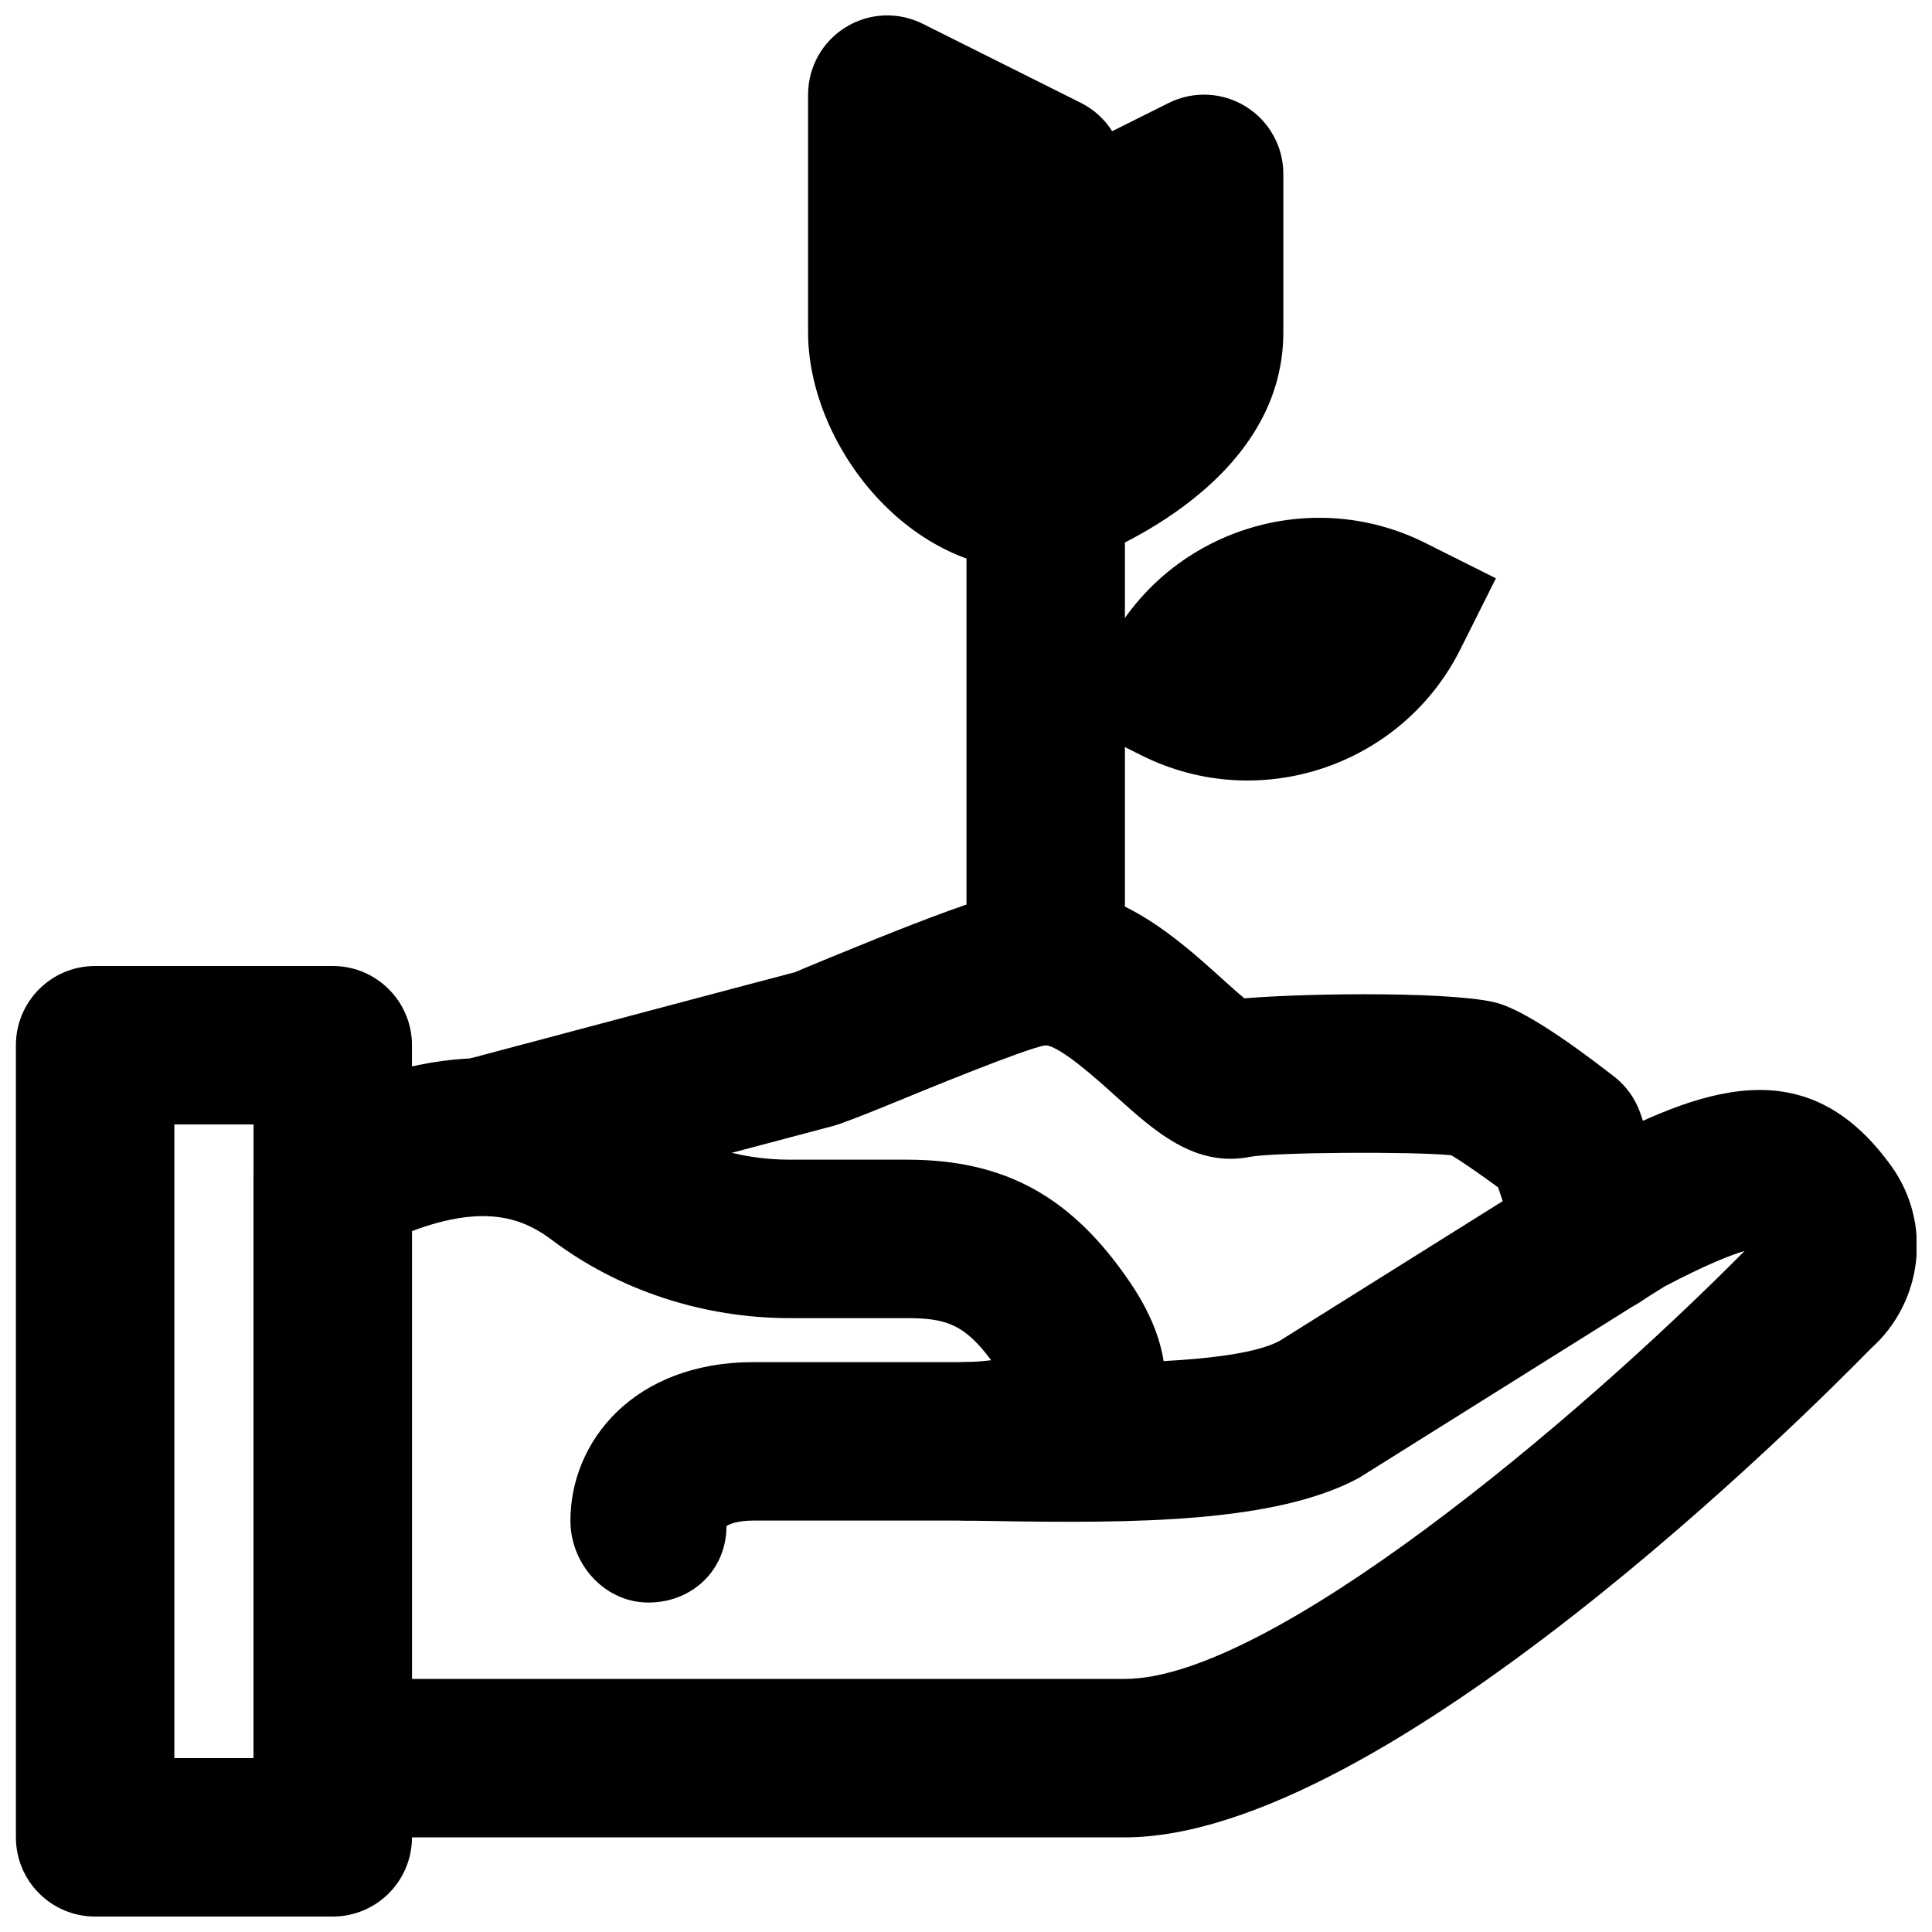
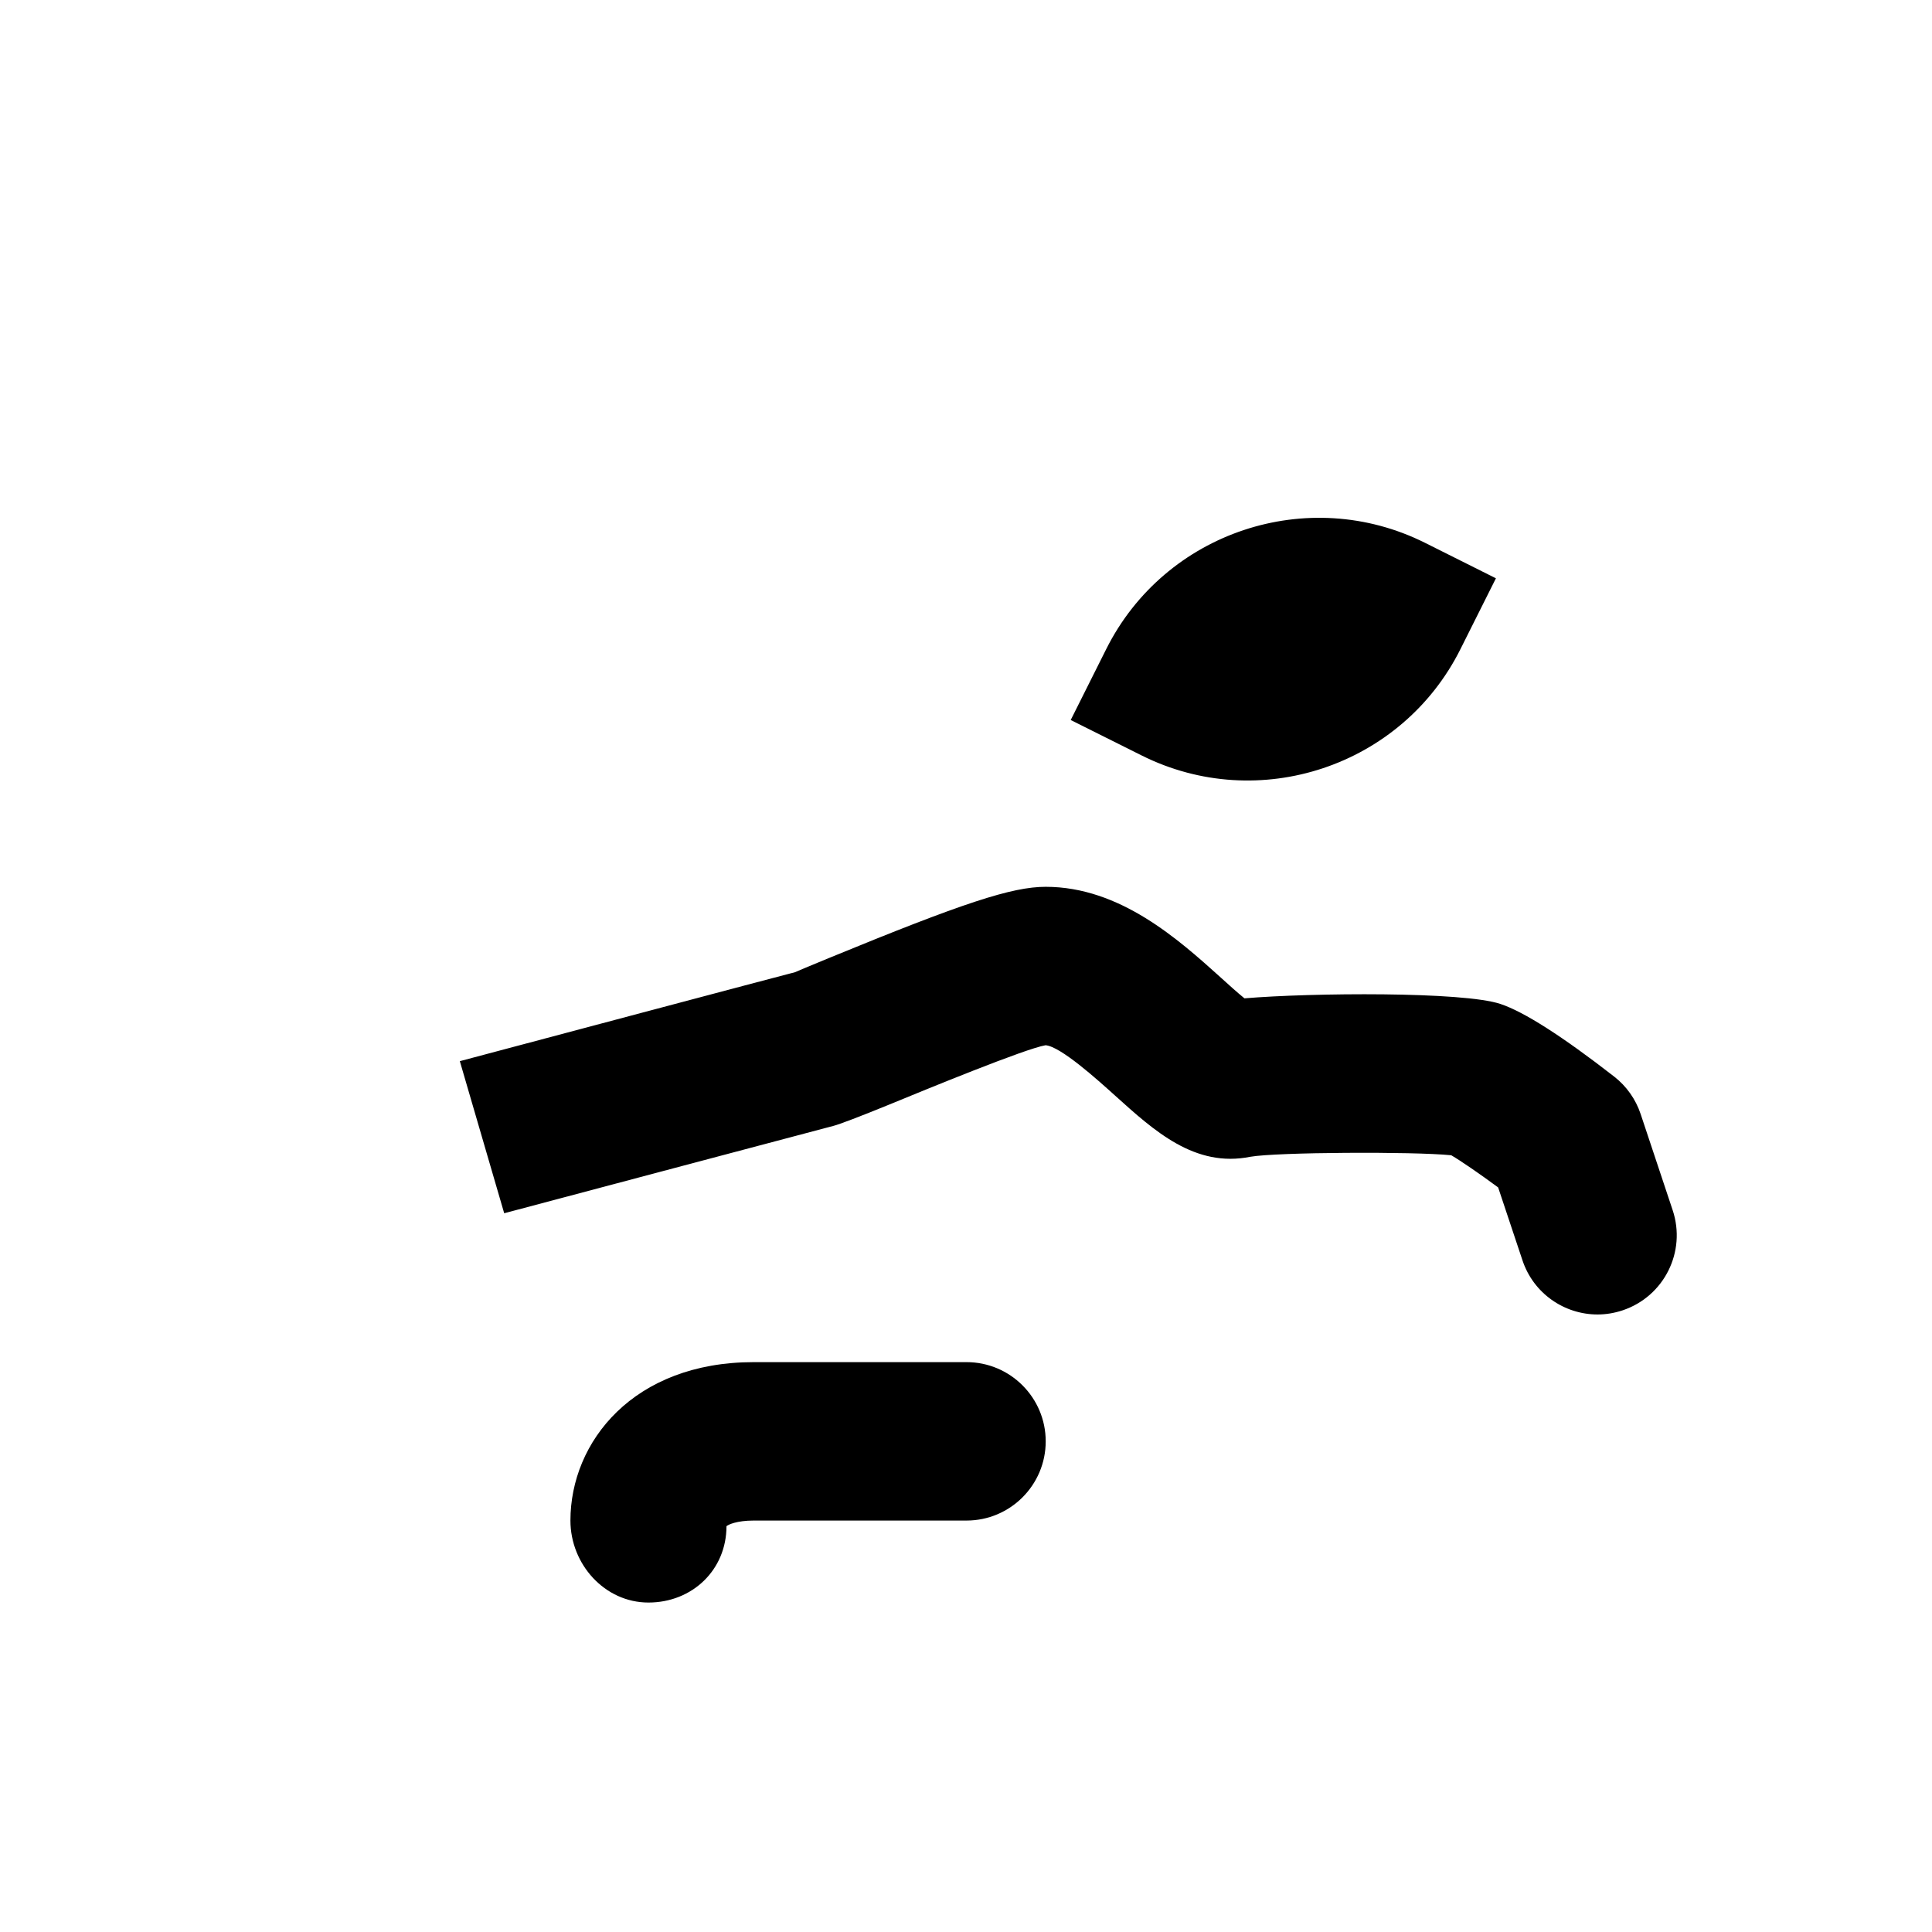
<svg xmlns="http://www.w3.org/2000/svg" width="800px" height="800px" version="1.1" viewBox="144 144 512 512">
  <defs>
    <clipPath id="c">
-       <path d="m211 424h440.9v207h-440.9z" />
-     </clipPath>
+       </clipPath>
    <clipPath id="b">
      <path d="m148.09 400h105.91v251.9h-105.91z" />
    </clipPath>
    <clipPath id="a">
      <path d="m358 148.09h127v147.91h-127z" />
    </clipPath>
  </defs>
  <g clip-path="url(#c)">
-     <path d="m611.15 477.59h0.211zm-357.98 111.34h188.93c38.266 0 119.15-67.867 164.24-113.42-3.551 1.051-10.035 3.527-21.266 9.449l-81.031 50.758c-22.02 11.777-58.715 12.051-97.781 11.355l-6.441-0.105c-11.441-0.188-20.637-9.465-20.699-20.887-0.062-11.418 9.047-20.801 20.465-21.098 2.773-0.062 5.102-0.27 7.074-0.504-7.051-9.551-12.027-11.164-22.355-11.164h-31.047c-22.922 0-45.301-7.371-63.039-20.742-7.305-5.5-17.402-9.719-37.051-2.309zm188.93 41.984h-209.92c-11.586 0-20.992-9.406-20.992-20.992v-153.2c0-7.894 4.41-15.094 11.422-18.684 36.188-18.496 67.402-18.18 92.867 1.008 10.516 7.914 23.93 12.281 37.785 12.281h31.047c26.199 0 44 9.887 59.555 33.102 5.039 7.559 7.578 14.34 8.504 20.281 13.098-0.715 24.914-2.246 30.688-5.332l81.113-50.801c30.375-16.039 58.379-27.164 81.094 4.512 10.789 15.051 8.355 35.938-5.394 48.219-15.723 16.102-128.95 129.61-197.77 129.61z" fill-rule="evenodd" />
-   </g>
+     </g>
  <g clip-path="url(#b)">
-     <path d="m190.2 609.92h20.992v-167.93h-20.992zm41.984 41.984h-62.977c-11.609 0-20.992-9.402-20.992-20.992v-209.92c0-11.59 9.383-20.992 20.992-20.992h62.977c11.609 0 20.992 9.402 20.992 20.992v209.92c0 11.59-9.383 20.992-20.992 20.992z" fill-rule="evenodd" />
-   </g>
+     </g>
  <path d="m315.85 568.69c-11.59 0-20.68-10.137-20.68-21.727 0-20.863 16.688-41.984 48.578-41.984h56.383c11.586 0 20.992 9.406 20.992 20.992 0 11.59-9.406 20.992-20.992 20.992h-56.383c-4.559 0-6.781 1.094-7.223 1.492 0 11.586-9.07 20.234-20.676 20.234" fill-rule="evenodd" />
  <path d="m567.37 492.35c-8.797 0-16.984-5.562-19.902-14.359l-6.445-19.312c-4.973-3.672-9.844-7.012-12.426-8.523-10.223-1.027-46.309-0.816-53.234 0.398-14.695 2.961-25.445-6.82-35.875-16.227-4.684-4.219-14.445-13.035-18.41-13.328-5.418 0.922-31.574 11.672-41.418 15.723-7.684 3.148-13.395 5.309-14.781 5.644-3.523 0.906-73.512 19.504-87.262 23.156l-11.758-40.305c14.801-3.945 85.23-22.672 88.82-23.574 0.543-0.254 4.219-1.785 9.004-3.758 35.625-14.652 48.512-18.871 57.434-18.871 19.691 0 35.184 13.938 46.477 24.117 1.828 1.66 4.285 3.887 6.195 5.438 17.715-1.488 58-1.824 67.844 1.492 6.215 2.059 16.375 8.543 30.145 19.25 3.254 2.539 5.711 6.004 7.012 9.93l8.48 25.461c3.676 11-2.266 22.883-13.266 26.555-2.203 0.734-4.449 1.094-6.633 1.094" fill-rule="evenodd" />
-   <path d="m421.12 420.99c-11.605 0-20.992-9.406-20.992-20.992v-125.95c0-11.59 9.387-20.992 20.992-20.992 11.609 0 20.992 9.402 20.992 20.992v125.95c0 11.586-9.383 20.992-20.992 20.992" fill-rule="evenodd" />
  <g clip-path="url(#a)">
-     <path d="m474.13 172.22c-6.195-3.82-13.918-4.18-20.426-0.926l-14.969 7.477c-1.973-3.129-4.785-5.754-8.227-7.477l-41.984-20.992c-6.508-3.254-14.234-2.918-20.426 0.926-6.191 3.82-9.949 10.578-9.949 17.863v62.977c0 29.117 25.754 62.977 58.984 62.977h3.992c2.266 0 4.555-0.379 6.777-1.133 5.731-1.953 56.195-20.363 56.195-61.844v-41.984c0-7.285-3.777-14.043-9.969-17.863" fill-rule="evenodd" />
-   </g>
+     </g>
  <path d="m446.54 344.2-18.789-9.387 9.406-18.785c15.531-31.047 53.445-43.688 84.492-28.172l18.785 9.402-9.402 18.77c-15.535 31.066-53.445 43.703-84.492 28.172" fill-rule="evenodd" />
</svg>